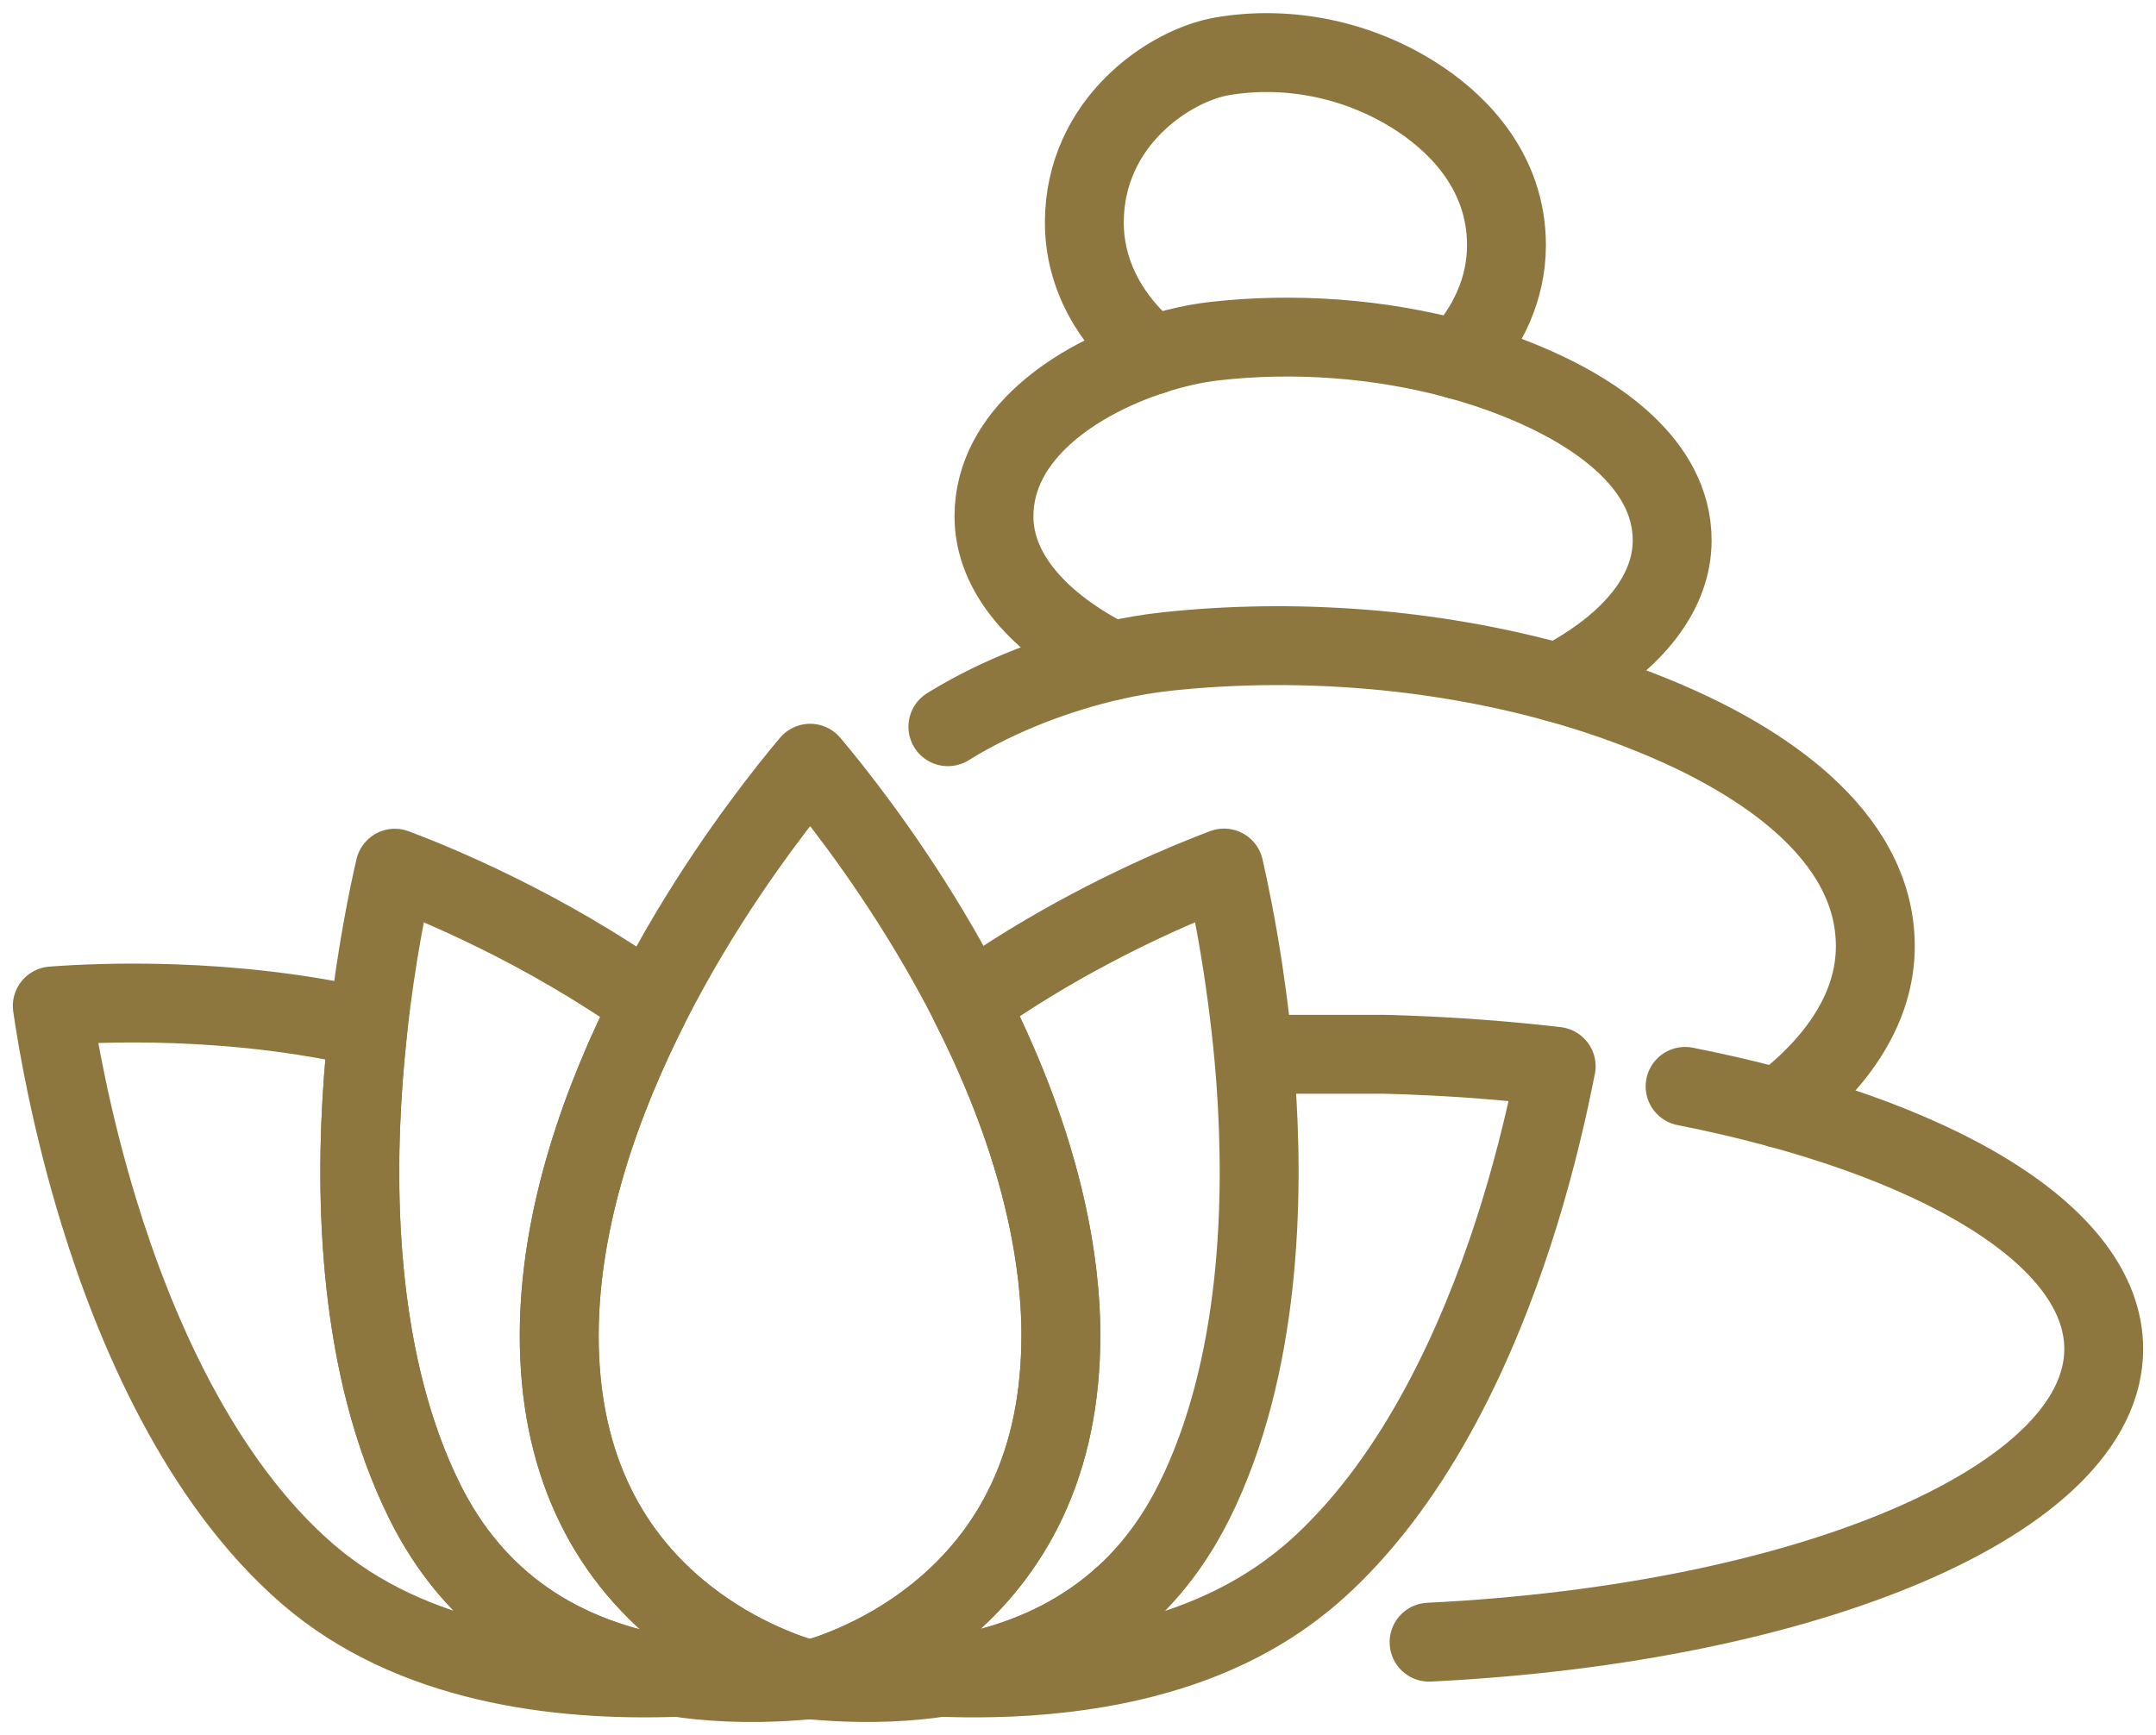
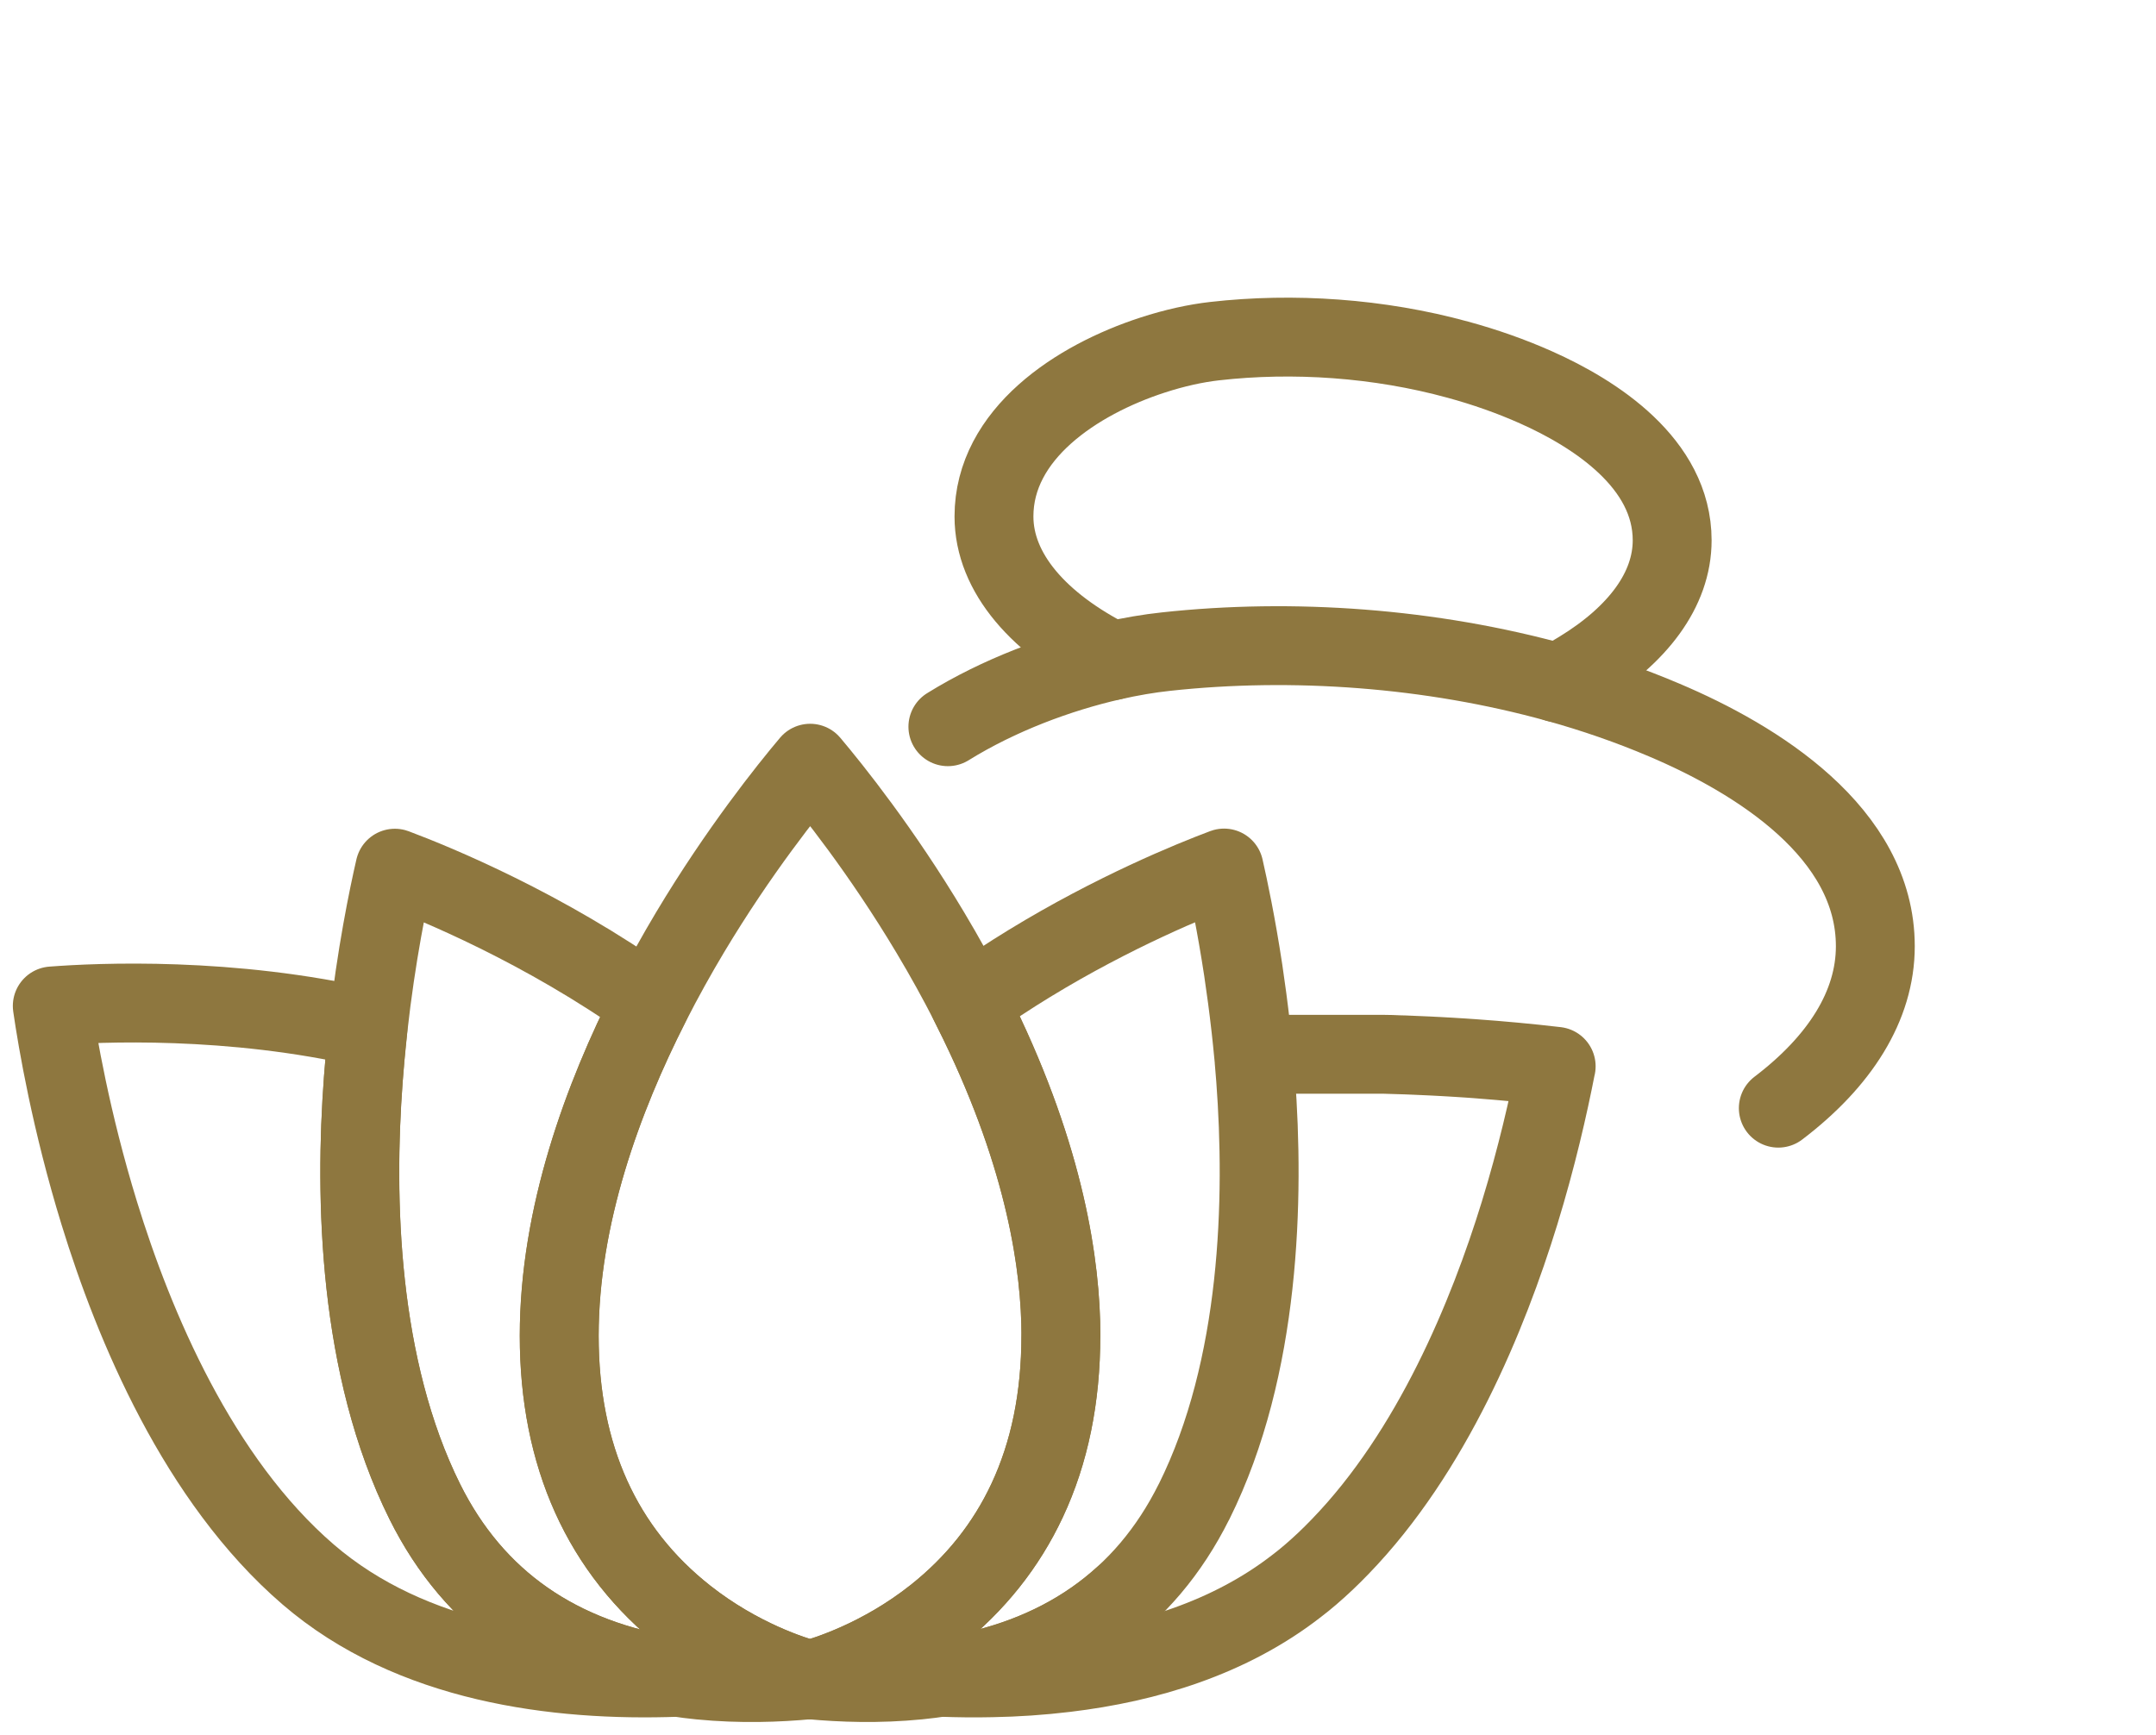
<svg xmlns="http://www.w3.org/2000/svg" width="82" height="66" viewBox="0 0 82 66" fill="none">
  <path d="M25.762 63.8C21.151 63.969 15.645 63.267 11.72 59.888C7.538 56.286 5.091 50.424 3.775 46.143C2.698 42.643 2.181 39.595 1.988 38.263C3.749 38.128 8.771 37.899 13.996 39.108C13.954 39.48 13.915 39.865 13.882 40.255C13.882 40.271 13.882 40.284 13.879 40.299C13.856 40.547 13.835 40.796 13.817 41.051C13.481 45.561 13.616 52.011 16.157 57.119C18.03 60.879 21.244 63.121 25.726 63.789C25.738 63.789 25.749 63.795 25.759 63.797L25.762 63.8Z" stroke="#8E773F" stroke-width="3" stroke-linecap="round" stroke-linejoin="round" />
  <path d="M30.763 63.894C29.598 64.005 28.165 64.057 26.636 63.907C26.326 63.875 26.024 63.839 25.728 63.792C21.247 63.124 18.03 60.879 16.16 57.121C13.619 52.013 13.483 45.563 13.819 41.054C13.837 40.799 13.858 40.549 13.881 40.302C13.881 40.286 13.881 40.273 13.884 40.258C13.92 39.865 13.96 39.483 13.998 39.111C14.308 36.318 14.771 34.094 15.018 33.023C16.558 33.6 20.685 35.293 24.74 38.18C22.93 41.743 21.268 46.253 21.268 50.806C21.268 55.36 22.89 58.975 26.092 61.496C28.128 63.098 30.17 63.732 30.76 63.891L30.763 63.894Z" stroke="#8E773F" stroke-width="3" stroke-linecap="round" stroke-linejoin="round" />
  <path d="M40.347 50.806C40.347 53.16 39.918 55.254 39.062 57.077C38.264 58.78 37.094 60.25 35.559 61.467C33.507 63.095 31.419 63.737 30.839 63.896C30.839 63.896 30.818 63.901 30.808 63.904C30.794 63.901 30.779 63.896 30.763 63.894C30.173 63.732 28.131 63.1 26.095 61.498C22.893 58.978 21.27 55.381 21.27 50.809C21.27 46.237 22.93 41.745 24.742 38.182C25.242 37.199 25.752 36.289 26.243 35.467C28.098 32.367 29.973 30.026 30.813 29.03C31.653 30.026 33.528 32.367 35.38 35.467C35.934 36.393 36.428 37.29 36.87 38.156C36.992 38.398 37.112 38.638 37.226 38.874C39.759 44.091 40.352 48.154 40.352 50.809L40.347 50.806Z" stroke="#8E773F" stroke-width="3" stroke-linecap="round" stroke-linejoin="round" />
  <path d="M45.413 57.118C43.54 60.879 40.326 63.121 35.845 63.789C35.548 63.834 35.244 63.873 34.937 63.904C33.421 64.055 31.998 64.005 30.841 63.896C31.421 63.737 33.509 63.093 35.561 61.467C37.098 60.25 38.266 58.78 39.064 57.077C39.92 55.254 40.349 53.16 40.349 50.806C40.349 48.151 39.756 44.089 37.223 38.871C37.109 38.635 36.989 38.396 36.867 38.154C37.631 37.61 38.399 37.108 39.15 36.648C42.373 34.679 45.309 33.485 46.555 33.017C46.731 33.79 47.02 35.158 47.285 36.905C47.387 37.587 47.486 38.323 47.574 39.106C47.613 39.436 47.644 39.774 47.678 40.12C47.681 40.164 47.686 40.208 47.691 40.252C47.691 40.268 47.691 40.281 47.694 40.297C47.717 40.544 47.738 40.794 47.756 41.048C48.092 45.558 47.956 52.008 45.416 57.116L45.413 57.118Z" stroke="#8E773F" stroke-width="3" stroke-linecap="round" stroke-linejoin="round" />
-   <path d="M64.09 41.322C73.549 43.194 80.012 46.963 80.012 51.311C80.012 57.03 68.826 61.753 54.352 62.463" stroke="#8E773F" stroke-width="3" stroke-linecap="round" stroke-linejoin="round" />
  <path d="M59.187 40.559C57.098 40.315 54.911 40.159 52.651 40.102M52.651 40.102H47.886M52.651 40.102C52.825 40.102 52.997 40.109 53.168 40.117C53.322 40.117 53.475 40.128 53.629 40.133C53.865 40.143 54.097 40.154 54.331 40.164C54.609 40.177 54.885 40.19 55.158 40.208C55.488 40.227 55.819 40.247 56.146 40.273C56.44 40.294 56.731 40.318 57.023 40.344C57.252 40.364 57.478 40.383 57.702 40.406C57.936 40.427 58.164 40.45 58.396 40.476C58.661 40.502 58.924 40.533 59.184 40.562C58.89 42.071 58.445 44.024 57.793 46.146C56.596 50.034 54.469 55.222 50.96 58.84C50.607 59.207 50.235 59.561 49.85 59.891C49.678 60.037 49.504 60.182 49.327 60.315C46.776 62.302 43.637 63.251 40.534 63.623C39.59 63.737 38.646 63.8 37.728 63.816C37.075 63.831 36.435 63.823 35.813 63.8C35.824 63.8 35.837 63.795 35.845 63.792C36.378 63.712 36.895 63.61 37.392 63.485C39.504 62.96 41.288 62.031 42.739 60.713" stroke="#8E773F" stroke-width="3" stroke-linecap="round" stroke-linejoin="round" />
  <path d="M36.051 27.642C37.994 26.437 40.256 25.597 42.29 25.134C43.01 24.971 43.702 24.854 44.339 24.786C49.161 24.261 54.42 24.638 59.234 25.974H59.239C60.638 26.364 61.993 26.833 63.294 27.387C66.792 28.869 71.325 31.662 71.325 35.992C71.325 38.263 69.97 40.377 67.635 42.151" stroke="#8E773F" stroke-width="3" stroke-linecap="round" stroke-linejoin="round" />
  <path d="M59.234 25.974C59.523 25.829 59.806 25.673 60.084 25.501C62.277 24.164 63.598 22.437 63.598 20.552C63.598 17.626 60.675 15.738 58.42 14.734C57.473 14.312 56.475 13.961 55.447 13.681C52.441 12.856 49.187 12.635 46.196 12.976C45.486 13.056 44.67 13.233 43.835 13.506C40.948 14.445 37.804 16.51 37.804 19.644C37.804 21.795 39.52 23.74 42.29 25.132" stroke="#8E773F" stroke-width="3" stroke-linecap="round" stroke-linejoin="round" />
-   <path d="M55.447 13.683C56.606 12.469 57.296 10.96 57.296 9.324C57.296 6.549 55.475 4.762 54.073 3.811C51.754 2.24 48.96 1.712 46.464 2.146C44.495 2.489 41.241 4.635 41.241 8.469C41.241 10.427 42.227 12.203 43.834 13.511" stroke="#8E773F" stroke-width="3" stroke-linecap="round" stroke-linejoin="round" />
</svg>